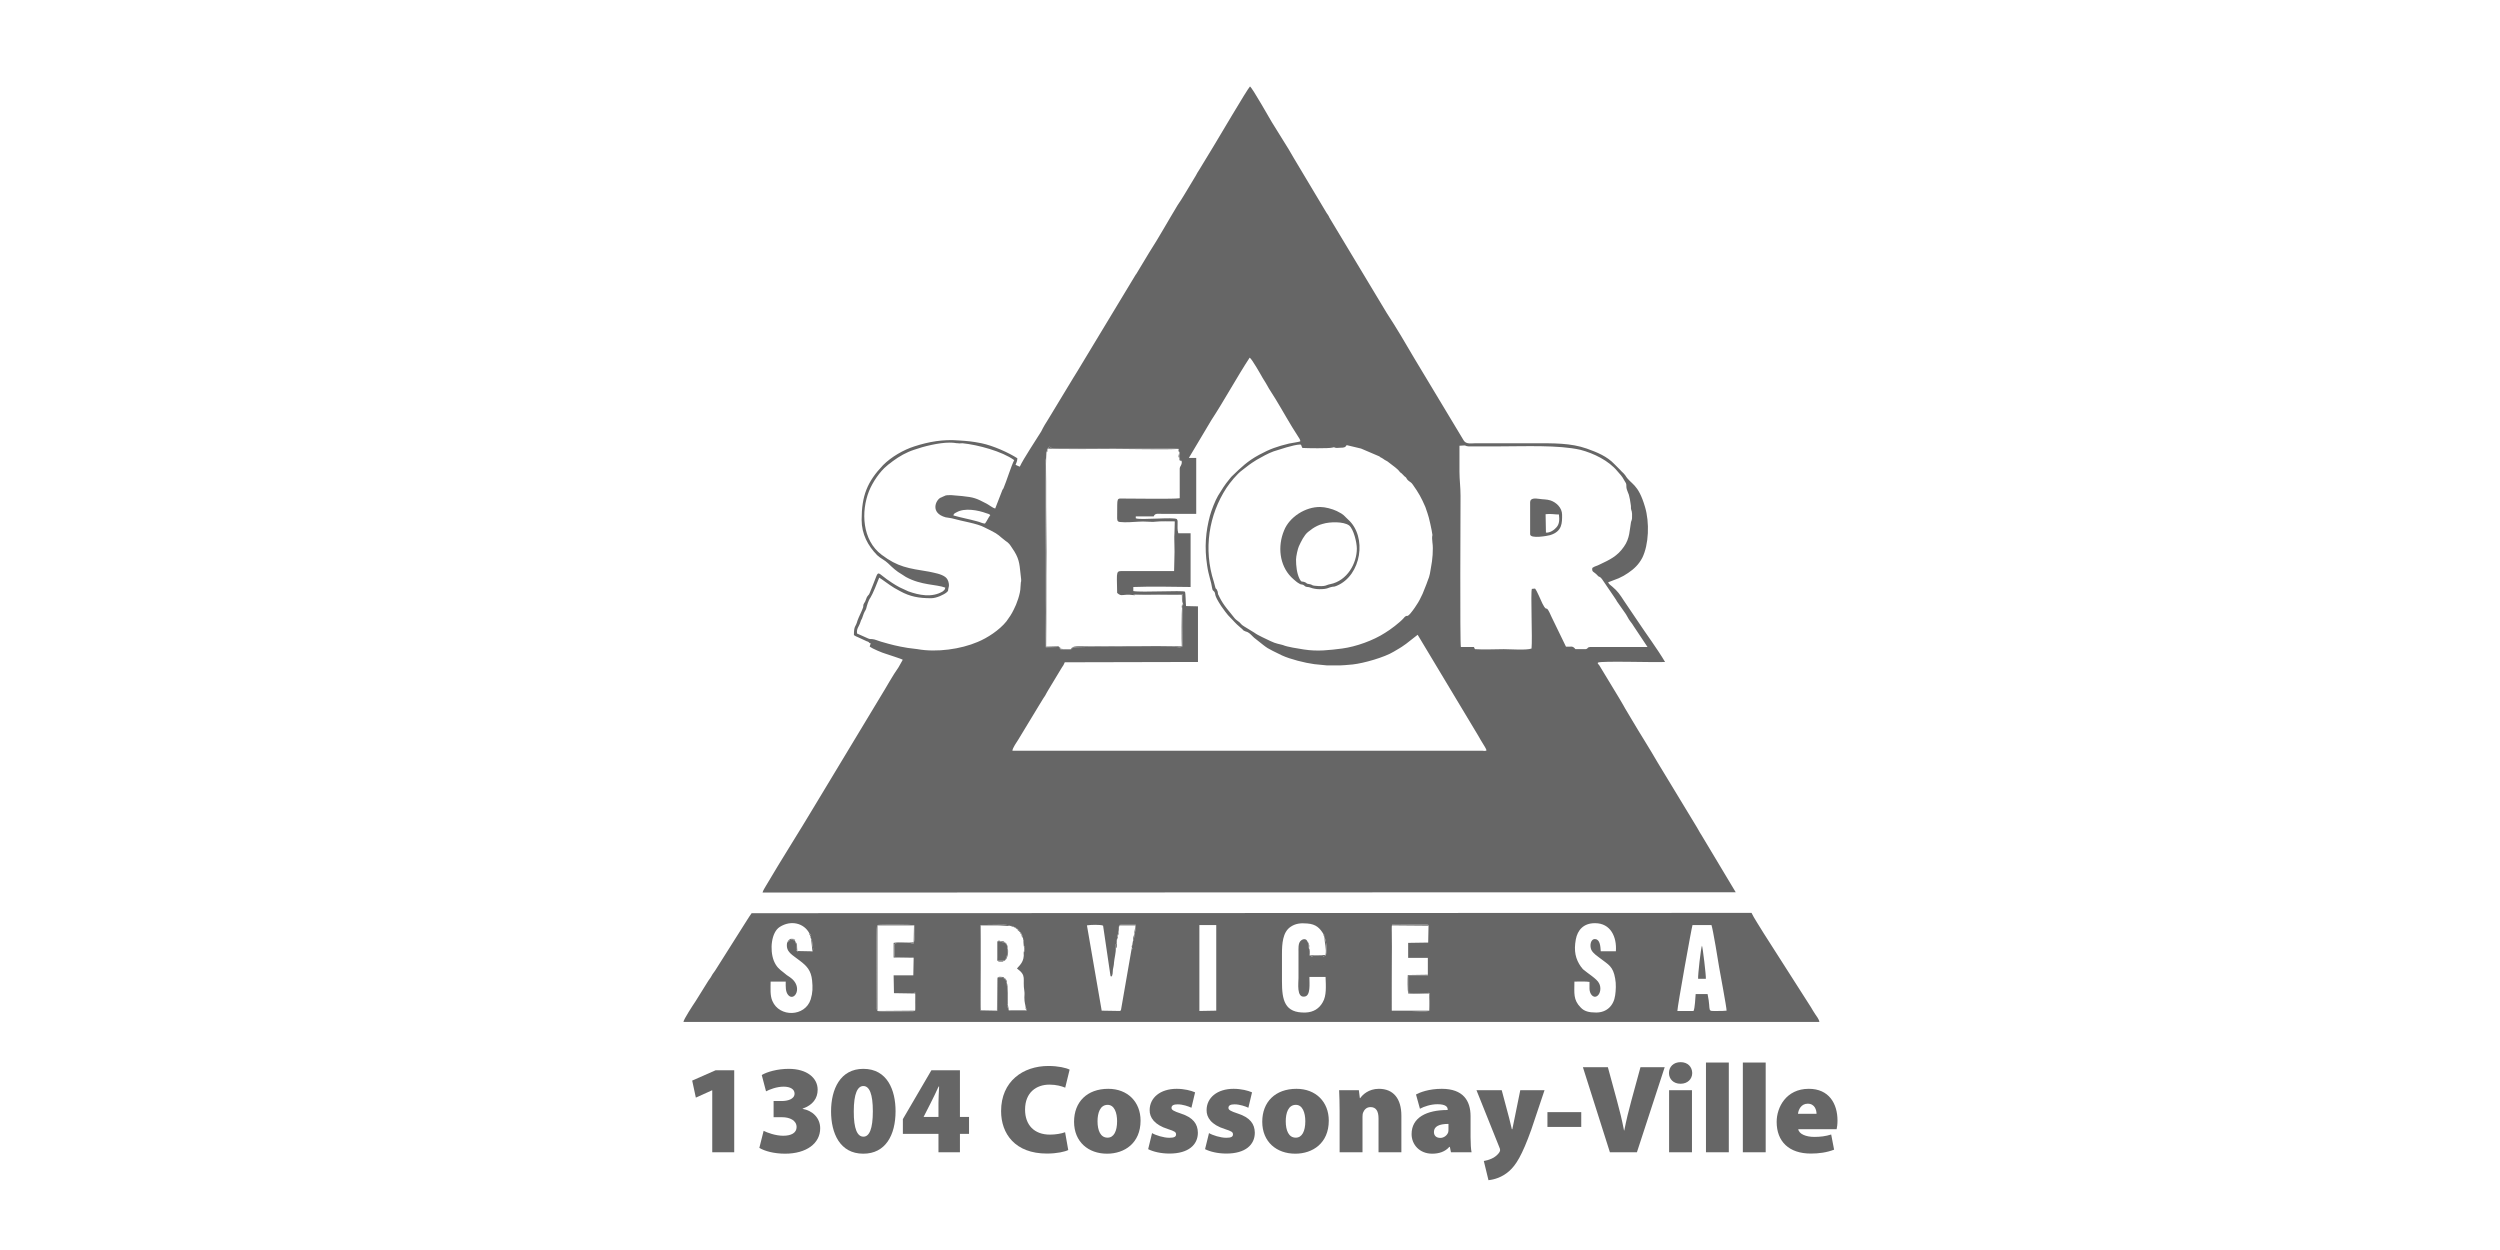
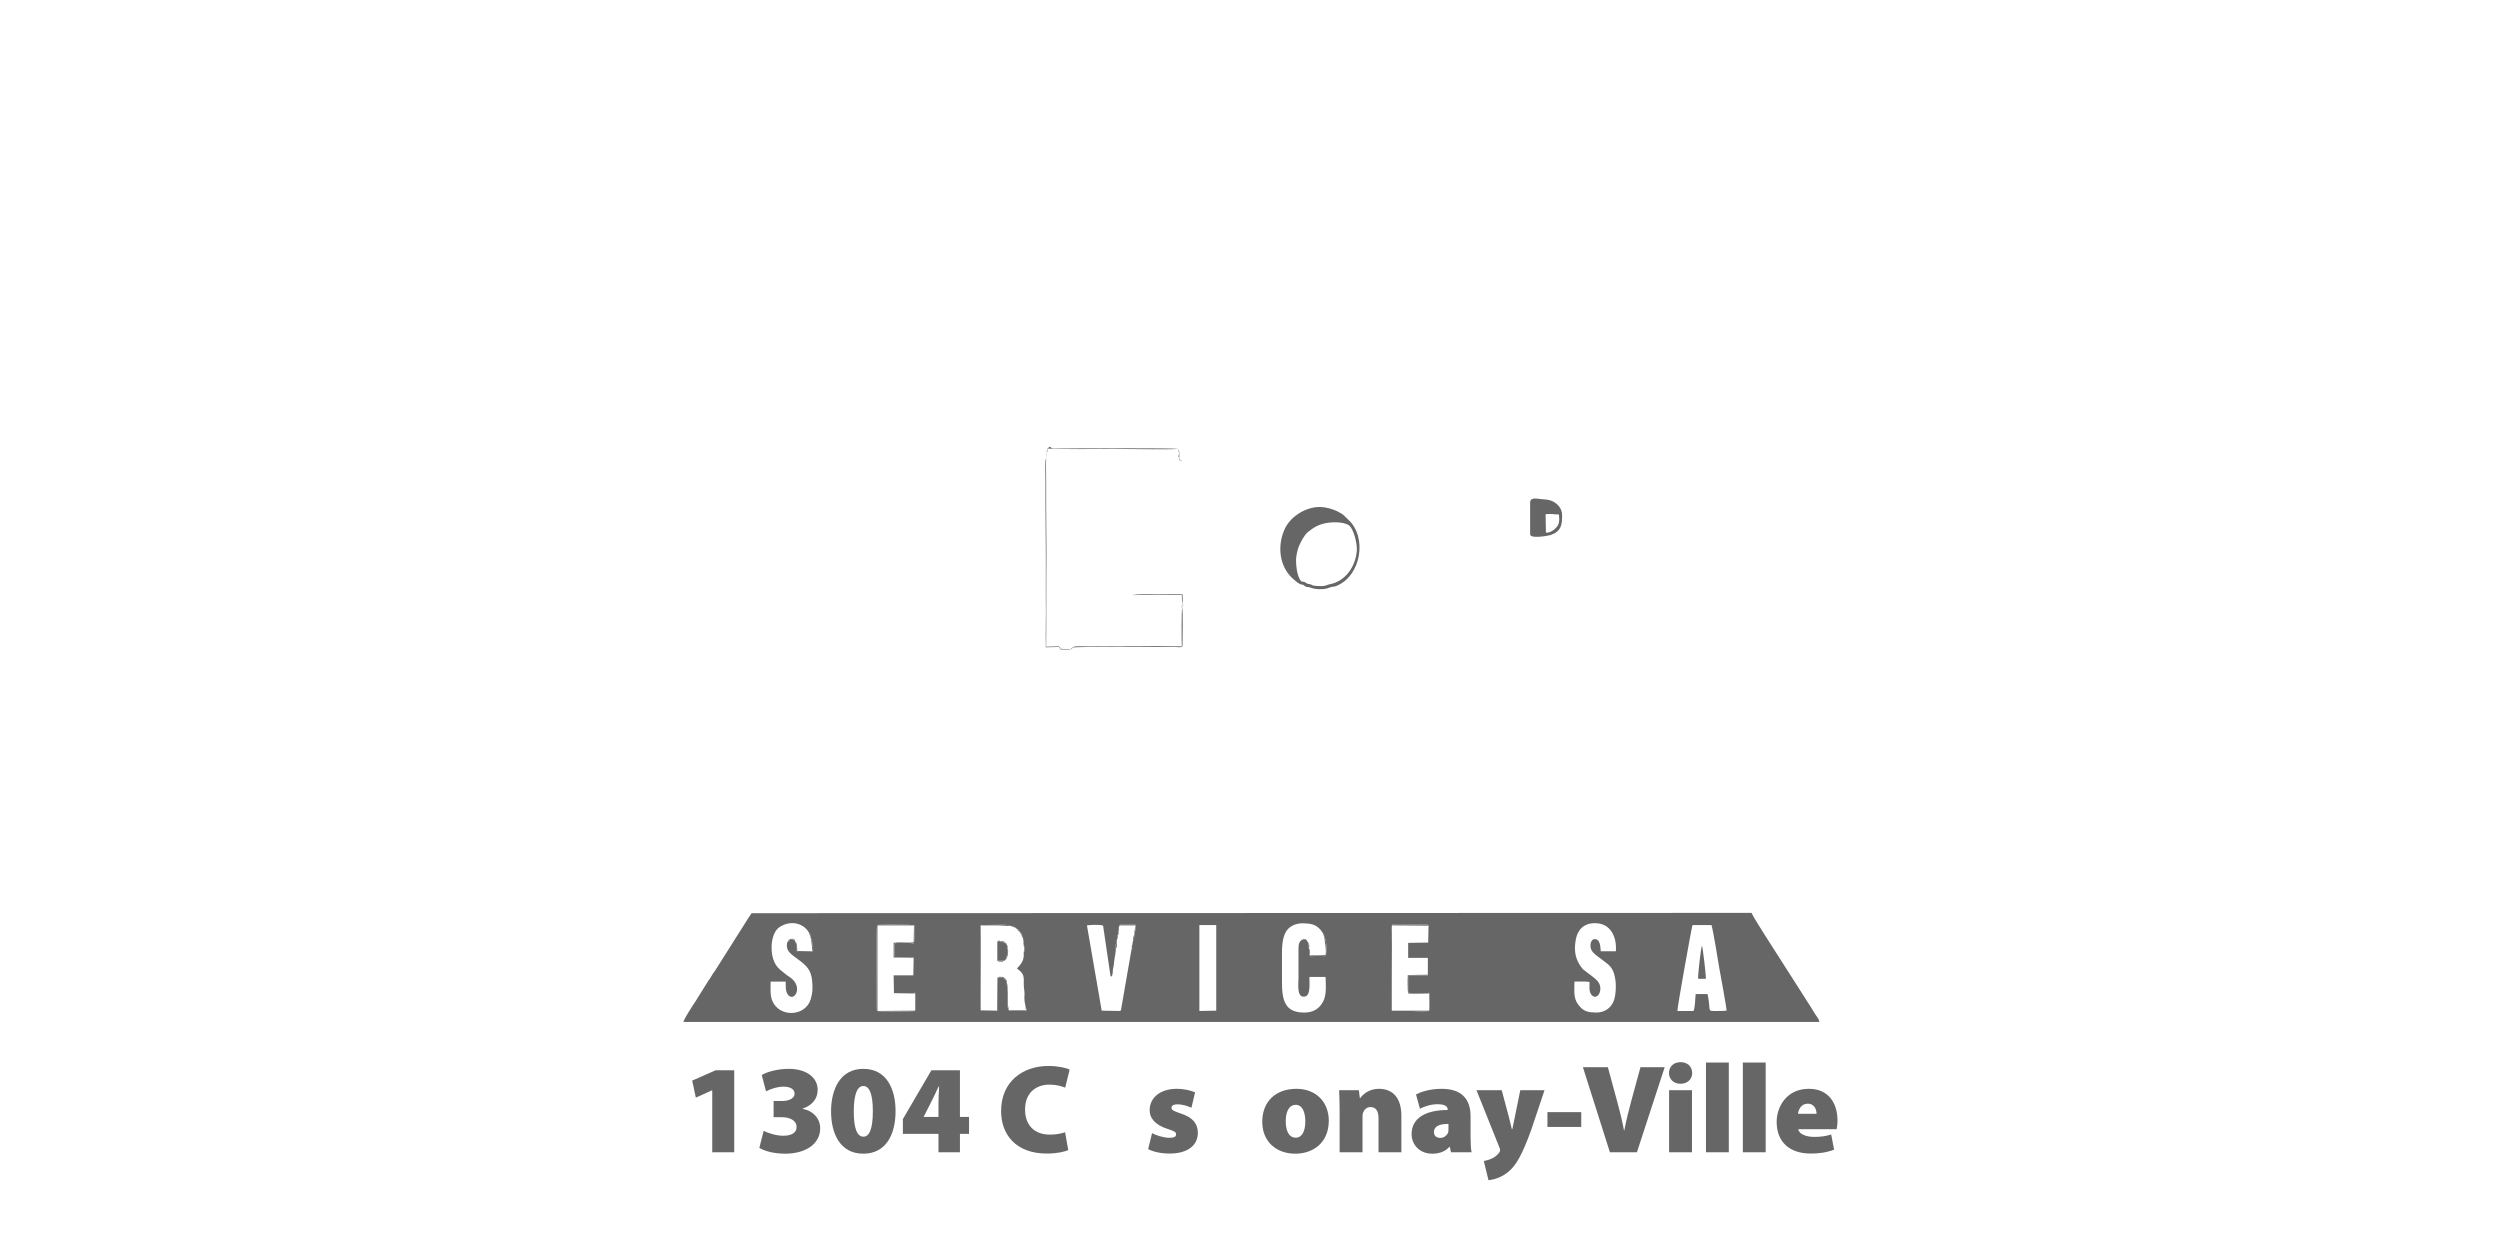
<svg xmlns="http://www.w3.org/2000/svg" xml:space="preserve" width="800px" height="400px" version="1.1" style="shape-rendering:geometricPrecision; text-rendering:geometricPrecision; image-rendering:optimizeQuality; fill-rule:evenodd; clip-rule:evenodd" viewBox="0 0 80000 40000">
  <defs>
    <style type="text/css">
   
    .fil0 {fill:none}
    .fil1 {fill:#666666}
    .fil2 {fill:#666666;fill-rule:nonzero}
   
  </style>
  </defs>
  <g id="Plan_x0020_1">
    <rect class="fil0" width="80000" height="40000" />
    <g id="_3092312615232">
      <g>
-         <path class="fil1" d="M30508 16494c11,-60 45,-70 101,-100 259,-150 686,-70 956,30 56,20 90,20 124,60 -68,90 -102,180 -169,270 -79,0 -157,-50 -247,-70 -248,-70 -529,-120 -765,-190zm16195 -2230c45,0 135,-10 158,-10 78,10 22,20 134,30l1001 0c788,0 1879,-50 2576,110 427,110 911,350 1181,680 79,90 157,170 213,280 68,130 79,80 79,240 0,60 56,170 79,240 22,90 45,190 56,290 11,50 11,80 11,150 12,90 45,60 34,310 -11,90 -22,70 -34,130 -45,240 -33,510 -225,780 -213,310 -461,420 -776,570 -90,50 -157,50 -236,110 -22,140 45,110 158,230 78,100 67,-10 202,200l326 479c34,60 68,90 102,161l224 319c102,130 135,240 203,320 45,50 79,110 112,160l439 660 -1788 0c-169,0 -90,50 -191,70l-326 0c-102,-120 -124,-70 -304,-80l-461 -950c-214,-489 -113,-80 -293,-430 -56,-110 -168,-399 -236,-479l-101 10c-45,100 22,1609 -11,1909 -158,60 -675,20 -889,20 -304,0 -630,20 -922,0l-34 -70 -416 0c-34,-150 -11,-4449 -11,-4839 0,-280 -34,-510 -34,-770 0,-280 0,-560 0,-830zm-16904 4879c169,0 416,-119 495,-189 68,-60 34,-50 56,-130 12,-50 23,-80 12,-150 -12,-90 -57,-170 -113,-210 -135,-100 -337,-130 -517,-170 -675,-110 -1001,-150 -1518,-540 -630,-470 -664,-1390 -405,-2040 112,-280 348,-630 573,-810 34,-30 68,-60 101,-80 34,-30 68,-50 90,-70 203,-150 428,-280 675,-360 304,-110 799,-230 1136,-230 180,0 180,20 270,20 45,10 101,0 146,0 495,50 1271,260 1654,540 -90,170 -248,680 -338,890 0,0 0,0 0,10 -11,0 -11,10 -11,10l-11 20c-23,30 -12,10 -23,40l-225 580c-79,-20 -202,-120 -281,-160 -326,-170 -394,-200 -776,-240l-349 -30c-225,0 -157,10 -270,50 -33,20 -22,10 -67,30 -158,70 -349,490 157,630 102,20 169,20 270,50 236,70 754,150 968,270 67,30 134,70 202,100 281,140 259,170 472,330 124,80 147,130 214,230 225,320 236,490 270,820 45,380 11,120 0,430 0,210 -124,550 -214,719 -78,160 -135,240 -236,380 -225,280 -607,530 -922,660 -540,230 -1305,340 -1923,230l-315 -40c-360,-60 -506,-100 -855,-200 -67,-20 -214,-80 -270,-80 -56,-10 -56,10 -135,-20l-247 -110c-34,-20 -79,-30 -113,-50 -22,-170 57,-200 113,-380 11,-50 22,-50 45,-100 33,-80 45,-150 90,-230 22,-40 33,-50 45,-90 22,-90 67,-259 135,-349 67,-100 225,-490 281,-640 101,60 303,220 483,330 68,40 113,60 180,100 327,180 608,229 1001,229zm7940 -4509c0,0 0,0 0,10 0,10 12,10 12,10 0,40 0,20 -12,50 34,0 23,0 23,20 22,0 22,-10 11,20 68,0 23,-10 45,20 0,150 -56,130 -67,230l0 950c-214,30 -1395,10 -1743,10 -304,0 -248,-70 -259,560 0,110 -11,180 90,190 191,20 416,0 585,-10 191,-20 416,20 551,0 168,-20 450,-10 618,-10 0,140 -11,280 -11,390 -11,110 0,270 0,390 11,250 -11,540 -11,810l-1575 0c-303,0 -258,-50 -247,700 157,139 146,20 528,70 0,-30 0,-20 23,-10 11,-40 686,-20 765,-20 247,0 528,-10 776,0l11 290c22,60 11,30 -11,49 11,30 22,30 -12,20l0 70c34,90 12,1020 12,1200 0,90 0,20 -23,40 0,20 34,20 -67,30 -34,0 -79,-10 -124,-10 -574,0 -3194,-20 -3307,20 12,20 12,20 -11,10 0,30 11,20 -22,20 11,20 11,20 -12,20 -56,30 -326,10 -326,10 -22,-20 -11,20 -22,-40 -34,0 -23,10 -23,-20 -22,10 -22,10 -11,-20l-427 10c-12,-510 11,-1030 0,-1519 0,-500 0,-1010 0,-1510 0,-500 -12,-1010 -12,-1510 0,-250 0,-500 0,-750 0,-180 -11,-480 0,-670 0,-20 0,-30 12,-50 0,-30 0,-20 11,-40 0,-30 0,-60 0,-90 0,-10 0,-50 0,-50l11 -50c0,0 0,-10 0,-10l23 -70c-12,-30 -23,-30 11,-20 -11,-30 -11,-20 11,-20 11,-20 23,-30 45,-60 113,40 11,60 203,60 461,-10 3823,-20 3925,10 0,0 11,0 11,0 0,10 0,10 0,20 0,0 11,20 11,20 0,20 0,50 11,60 12,20 12,-40 12,40 0,70 0,20 -12,40l0 90zm3937 -300c135,10 843,20 956,-10 90,-30 56,10 146,10 34,0 124,-10 191,-10 79,-10 90,-30 124,-80l461 110 585 250c34,30 34,30 78,50 68,40 45,30 90,60 45,30 45,20 90,50l248 190c56,50 90,70 135,130 34,40 22,30 67,60 57,50 34,40 79,80 23,30 45,30 68,60 33,40 22,50 67,90 56,50 101,60 146,130 191,270 270,410 405,720 23,70 45,140 68,200 45,110 146,580 157,690 0,60 -22,20 0,240 34,220 0,580 -45,800 -56,370 -67,300 -146,540l-124 310c-67,139 -112,240 -202,369 -34,60 -192,280 -248,320 0,0 -11,0 -11,0 -11,40 -56,-30 -146,90 -124,140 -428,370 -596,470 -371,240 -922,440 -1372,500 -405,50 -776,100 -1226,30 -180,-30 -529,-80 -664,-140 -90,-30 -225,-40 -405,-130 -135,-70 -382,-170 -517,-270l-326 -200c-68,-40 -101,-80 -146,-130 -57,-50 -90,-60 -147,-120 -168,-220 -359,-410 -494,-689 -12,-21 -34,-80 -45,-90 -12,-50 0,-70 -23,-110 -22,-60 -22,-40 -56,-80 -11,-30 -45,-170 -56,-210 -338,-1040 -158,-2140 404,-3000 113,-170 338,-450 507,-570 225,-170 191,-160 461,-330 180,-100 348,-200 540,-270 202,-60 618,-210 854,-220 45,10 23,30 68,110zm787 6959c450,0 382,10 821,-30 360,-40 1023,-230 1316,-410 191,-120 157,-80 394,-250l371 -290 1945 3240c45,80 90,160 135,230 34,50 124,200 124,230 -56,30 -67,10 -135,10l-15037 0c0,-80 146,-290 191,-360l642 -1060c78,-120 134,-230 213,-340 34,-70 68,-120 101,-180l428 -710c45,-60 79,-120 101,-180l4262 -10 0 -1780 -382 -9c-11,-71 -11,-410 -34,-460 -90,-50 -1383,30 -1653,-20l0 -130c495,-20 1305,-10 1833,0l0 -1720 -393 0c-34,-110 -23,-210 -23,-340 0,-10 0,-50 0,-60l-22 -50c-79,-80 -1204,40 -1316,-30l0 -60 573 0c45,-110 135,-80 282,-80l1079 0 0 -1790 -236 0 720 -1209c394,-600 832,-1400 1226,-2000 67,30 360,550 416,650 67,110 135,210 202,340l214 340c214,350 472,820 709,1179 33,50 90,130 78,170 -45,20 -270,50 -360,70 -371,90 -607,170 -956,360 -371,200 -573,400 -854,670 -57,50 -68,80 -113,130 -112,130 -247,340 -348,510 -90,150 -214,470 -259,640 -135,500 -180,1010 -90,1590 45,320 135,530 157,710 23,130 34,70 79,140 45,80 -34,70 214,450 56,79 202,289 292,369 124,120 135,160 326,320 102,80 68,80 113,100 67,40 90,20 169,80 78,60 123,130 224,200 405,320 293,250 821,510 259,120 732,240 1035,280l405 40zm-9965 -6419c23,-60 57,-120 57,-210 -281,-180 -765,-400 -1147,-480 -304,-60 -428,-70 -732,-90 -494,-40 -955,40 -1416,190 -349,110 -743,340 -1001,600 -507,530 -687,980 -687,1750 0,460 203,830 495,1130 102,100 248,160 349,260 157,150 259,250 450,360 45,30 79,50 124,80 494,270 967,230 1259,340 -11,70 -34,80 -79,120 -348,210 -764,120 -1102,0l-281 -130c-79,-40 -157,-90 -236,-140 -551,-350 -394,-480 -619,70l-101 250c-34,80 -34,50 -67,100 -34,39 -34,69 -57,120 -22,60 -22,60 -56,110 -45,79 -11,60 -34,139 -45,130 -134,290 -179,420 -57,220 -113,140 -113,460 45,30 79,50 135,70l281 130c0,0 34,10 34,10 56,30 11,30 90,60 -23,40 -23,50 -34,100 79,60 405,200 518,230 78,30 506,160 539,190 -33,70 -90,150 -135,240 -45,70 -90,140 -146,220 -56,80 -90,160 -146,240 -56,90 -79,140 -135,230l-2249 3729c-506,850 -1046,1690 -1552,2550 -34,60 -113,180 -124,240l31142 -10 -1102 -1840c-56,-80 -90,-160 -135,-230l-1260 -2079c-270,-470 -562,-920 -832,-1380 -90,-160 -191,-310 -270,-460 -45,-80 -90,-150 -135,-230l-630 -1040c-34,-50 -67,-60 -45,-90 101,-60 1845,0 2148,-20 -247,-420 -607,-900 -877,-1310l-439 -649c-123,-190 -202,-310 -371,-450 -45,-40 -112,-80 -135,-140l338 -130c112,-50 202,-100 303,-170 192,-130 338,-270 450,-480 214,-430 236,-1140 90,-1630 -225,-770 -450,-710 -630,-1010 -67,-90 -101,-100 -168,-180l-180 -180c-236,-250 -551,-380 -889,-500 -517,-180 -1046,-170 -1698,-170 -618,0 -1237,0 -1856,0 -135,0 -303,40 -382,-90l-1575 -2619c-292,-500 -573,-980 -888,-1460l-1833 -3049c-23,-60 -56,-100 -90,-150l-1046 -1750c-56,-90 -113,-190 -169,-290l-540 -870c-45,-70 -618,-1090 -697,-1139 -79,69 -1046,1719 -1158,1899l-462 760c-45,70 -78,120 -112,190l-349 580c-78,130 -146,240 -236,370 -303,500 -596,1030 -911,1519l-416 690c0,0 -11,10 -11,10l-1878 3110c-45,70 -79,130 -124,200l-799 1320c-78,120 -157,250 -224,390 -158,259 -574,879 -687,1129 -45,-20 -78,-30 -135,-60z" />
        <path class="fil1" d="M38380 29602l540 0 0 2739 -540 10 0 -2749zm15296 2749c0,-140 461,-2699 484,-2749l607 0c45,120 225,1209 247,1359 23,140 237,1270 237,1380 -90,10 -180,10 -270,10 -394,0 -214,50 -338,-540l-382 0c-11,120 -23,450 -68,540l-517 0zm-20919 -1870c34,300 -146,420 -214,510 327,240 169,320 237,730 11,70 0,140 0,200 0,170 33,220 45,340 33,0 22,-10 11,30 34,10 11,-30 22,20 12,60 0,20 -22,20 -23,30 0,20 -101,20 -45,0 -90,0 -135,0 -90,0 -169,0 -259,0 -90,0 -34,0 -56,-20 -11,-10 -11,0 -23,-40 0,0 -11,-30 -11,-40 -11,-40 0,-60 0,-100 -34,-30 -22,-10 -22,-80 0,-20 0,-60 0,-80 0,-60 0,-120 0,-180 0,-120 0,-240 -12,-350l-45 -130c-33,0 -22,10 -22,-20 -101,-30 -101,-40 -225,-30l0 940c0,120 11,100 -23,120 -33,20 -78,10 -123,10l-394 0c-22,-60 -34,-2629 -11,-2749l753 -10c68,0 169,10 214,40 34,0 45,-10 79,10 45,10 22,20 34,30 44,0 11,-10 44,10 45,20 0,0 23,30 22,-10 22,-20 22,10 34,10 23,-10 34,30 23,0 23,-10 11,20 34,-10 23,-10 23,20 22,-10 22,-20 11,10 34,0 23,-10 11,20 34,10 23,-10 23,30 34,0 22,-10 11,20 34,10 23,-20 23,40 22,20 0,-30 33,50 12,39 12,20 12,50l11 70c22,39 22,20 22,80 0,40 0,60 -11,90 45,39 34,39 34,120 0,19 0,49 -11,69 -23,70 0,10 -23,40zm12934 710c-11,30 34,30 -135,30l-495 0 0 470c0,10 0,30 0,30 22,70 11,20 22,50 79,20 563,20 642,0 0,0 0,0 0,10l11 10c22,10 22,-30 22,120l-22 430c-23,40 -551,10 -596,10l-563 0c-33,0 -22,0 -33,-10 0,0 -12,-10 -12,-10l-11 -1340c0,-60 -22,-1319 23,-1379 11,-20 -45,-30 135,-20l967 -10c101,20 45,10 67,40l-11 540 -641 10 0 479 630 0 0 540zm-16454 -540l-11 560 -630 0 11 570 608 10 33 -20c56,-10 45,0 34,20 34,60 22,520 0,550l-67 20c-23,0 -57,0 -79,0 -236,0 -990,20 -1057,-10 -34,-50 -23,-110 -23,-180 0,-470 -22,-2449 11,-2569 68,-20 1136,-20 1193,10 11,60 22,530 -23,539l-11 51c-135,-40 -79,-30 -281,-30 -270,9 -315,-21 -327,80 0,9 0,39 0,49l12 310c45,50 450,10 540,20 101,10 22,0 67,20zm-4049 -489c-56,309 169,389 405,579 225,170 360,310 394,630 22,230 22,390 -45,610 -180,560 -1001,580 -1226,50 -79,-180 -56,-400 -56,-620l483 0c0,170 -11,320 79,430 202,230 495,-270 56,-570 -67,-40 -135,-90 -202,-150 -147,-110 -237,-190 -315,-380 -135,-350 -79,-909 191,-1079 360,-230 776,-120 945,200 33,0 22,0 11,30 34,-10 34,-10 22,20 0,0 45,-30 12,60l11 59c34,41 34,60 45,200 11,81 45,141 0,210 -11,10 0,20 -45,20 -45,10 11,0 -34,0l-382 0c-68,-20 -11,-10 -23,-30 -45,-20 -22,20 -33,-29 -12,-30 0,-30 0,-51 11,-200 -12,-110 -45,-249 -34,-11 -45,0 -45,-41 -79,0 -124,21 -169,71 -23,30 0,10 -34,30zm25890 2239c-236,0 -382,-40 -495,-160 -247,-250 -202,-460 -202,-830 146,0 360,-10 483,10l0 220c0,150 113,320 248,230 101,-70 135,-270 56,-410 -68,-140 -371,-320 -506,-440 -34,-30 -34,-50 -68,-80 -179,-250 -236,-510 -168,-880 56,-299 247,-519 607,-519l11 0c495,0 698,440 664,899l-484 0c-11,-159 -22,-369 -169,-389 -157,-21 -191,209 -134,339 56,120 191,200 292,280 259,200 405,250 472,640 34,170 23,390 0,540 -45,330 -270,550 -607,550zm-8727 -2509c22,20 22,-40 22,50l11 59c68,111 79,420 45,570l-78 40c-45,-40 -12,-20 -90,-30 -90,0 -237,-10 -282,30l-67 -40c-22,-20 -11,30 -22,-50 0,0 0,-50 0,-50 0,-40 0,-80 0,-120 -12,-9 0,21 -12,-30 0,-9 0,-30 0,-39 -11,-21 0,-41 0,-60l-22 -50 -11 -30c-45,-130 -169,-100 -237,-21 -67,81 -56,230 -56,350 0,270 0,540 0,820 0,170 -67,640 191,600 203,-20 158,-410 158,-630l517 0c11,300 34,600 -90,810 -112,200 -292,320 -551,330 -675,20 -754,-400 -754,-1000 0,-290 0,-590 0,-880 0,-319 23,-689 270,-859 158,-110 327,-130 540,-110 281,20 405,150 518,340zm-6647 459l0 -140 34 -19c-12,-71 -12,-101 11,-150 0,-30 0,-20 0,-60 11,-100 0,0 11,-40l34 -140 11 -160 23 -30c22,-20 -45,-10 45,-20 11,0 56,0 67,0l405 0c11,70 -23,260 -45,310 0,70 0,60 -11,120 -12,20 -12,39 -12,60 -11,30 -11,9 -22,30 0,50 11,99 -23,119l-11 100c23,41 34,41 -11,41l-337 1939c-23,40 11,10 -34,40l-585 -10 -472 -2729c101,-20 449,-30 517,10l225 1529c11,100 11,80 34,100 56,-30 45,-130 56,-230 11,-60 34,-150 34,-220 11,-130 67,-340 56,-450zm-11652 -1129c-34,40 -112,170 -146,220l-1023 1619c-34,40 -45,70 -79,110 -45,80 -79,140 -135,210l-405 650c-101,150 -382,580 -394,670l36350 0c-12,-90 -90,-180 -135,-250 -45,-70 -90,-140 -135,-220l-1507 -2359c-102,-170 -338,-530 -394,-660l-31997 10z" />
        <path class="fil1" d="M41473 17904c0,-100 57,-350 90,-420 68,-150 169,-360 293,-460 56,-40 90,-70 146,-110 90,-60 202,-120 326,-150 225,-70 664,-80 844,50 146,120 247,550 247,740 0,470 -304,1030 -855,1140 -135,20 -112,90 -495,50 -101,-10 -78,-40 -157,-50 -157,-30 -45,-10 -146,-60 -113,-50 -113,20 -180,-110 -90,-180 -113,-420 -113,-620zm743 950c292,0 258,-50 438,-80 57,0 68,-10 124,-30 787,-330 978,-1570 360,-2120 -135,-120 -113,-150 -360,-270 -146,-70 -371,-130 -529,-130 -472,-10 -989,320 -1158,750 -214,510 -146,1110 225,1490 56,50 101,100 169,150 22,20 56,40 90,60 56,40 67,20 123,40 57,30 45,40 90,60 68,20 68,0 146,30 79,30 192,50 282,50z" />
        <path class="fil1" d="M49470 17044l-11 -590c168,-20 292,10 427,10 22,180 11,310 -79,410 -67,80 -202,180 -337,170zm-506 -970l0 1020c0,160 573,50 641,30 393,-120 382,-400 382,-650 0,-230 -191,-400 -371,-460 -124,-40 -236,-30 -360,-50 -135,-20 -292,-30 -292,110z" />
        <path class="fil1" d="M33533 14354c-22,0 -22,-10 -11,20 -34,-10 -23,-10 -11,20l-23 70c0,0 0,10 0,10l-11 50c0,0 0,40 0,50 0,30 0,60 0,90 -11,20 -11,10 -11,40 -12,20 -12,30 -12,50 -11,190 0,490 0,670 0,250 0,500 0,750 0,500 12,1010 12,1510 0,500 0,1010 0,1510 11,489 -12,1009 0,1519l427 -10c-11,30 -11,30 11,20 0,30 -11,20 23,20 11,60 0,20 22,40 0,0 270,20 326,-10 23,0 23,0 12,-20 33,0 22,10 22,-20 23,10 23,10 11,-10 113,-40 2733,-20 3307,-20 45,0 90,10 124,10 101,-10 67,-10 67,-30 23,-20 23,50 23,-40 0,-180 22,-1110 -12,-1200l0 -70c34,10 23,10 12,-20 22,-19 33,11 11,-49l-11 -290c-248,-10 -529,0 -776,0 -79,0 -754,-20 -765,20 -23,-10 -23,-20 -23,10 34,10 34,20 23,-10l1518 0c11,79 -11,210 34,270l-11 49 -12 20c-22,21 -11,-9 -11,30 -11,51 0,30 11,40 -22,70 -22,1130 -11,1240 -922,-20 -2103,0 -3081,0 -102,0 -394,-20 -417,40 -22,-10 -11,-10 -11,10 -22,0 -22,-10 -22,20 -23,0 -12,-10 -12,20 -67,0 -123,0 -191,0 -33,0 -78,0 -101,-10 -79,-10 -11,10 -56,-20 0,-30 11,-30 -23,-20 12,-30 12,-20 -11,-20 -22,-30 0,-10 -45,-20l-371 10c11,-1010 0,-2019 11,-3029 0,-490 -11,-1000 -11,-1500 0,-250 0,-510 0,-760 0,-240 -11,-490 0,-740l11 -200c45,-20 34,-20 23,-70l11 -20c22,0 22,10 11,-20 304,30 1698,10 2103,10 439,0 1766,30 2081,0 0,50 -23,80 22,100l0 80c-22,20 -22,-40 -22,40 -11,80 0,40 22,50l0 70c0,30 -11,30 23,20 -11,30 -11,20 11,20l45 20c-22,-30 23,-20 -45,-20 11,-30 11,-20 -11,-20 0,-20 11,-20 -23,-20 12,-30 12,-10 12,-50 0,0 -12,0 -12,-10 0,-10 0,-10 0,-10l0 -90c12,-20 12,30 12,-40 0,-80 0,-20 -12,-40 -11,-10 -11,-40 -11,-60 0,0 -11,-20 -11,-20 0,-10 0,-10 0,-20 0,0 -11,0 -11,0 -102,-30 -3464,-20 -3925,-10 -192,0 -90,-20 -203,-60 -22,30 -34,40 -45,60z" />
        <path class="fil1" d="M28079 32351c67,30 821,10 1057,10 22,0 56,0 79,0l67 -20c22,-30 34,-490 0,-550 11,-20 22,-30 -34,-20l-33 20 67 0 0 550 -1203 10 0 -2739 1169 0 -11 539c-157,30 -450,-19 -641,21l0 469 641 10c-45,-20 34,-10 -67,-20 -90,-10 -495,30 -540,-20l-12 -310c0,-10 0,-40 0,-49 12,-101 57,-71 327,-80 202,0 146,-10 281,30l11 -51c45,-9 34,-479 23,-539 -57,-30 -1125,-30 -1193,-10 -33,120 -11,2099 -11,2569 0,70 -11,130 23,180z" />
        <path class="fil1" d="M31936 30741l180 0 45 -10c79,-150 68,-190 79,-380 -23,-50 0,-60 -23,-110 -22,-30 -45,-49 -67,-79 -23,-11 -45,-11 -68,-11 0,0 -33,-9 -33,-9 -45,-10 -45,-10 -45,-21l-68 0 0 620z" />
        <path class="fil1" d="M54463 30261c-33,51 -135,960 -123,1060l247 0c11,-90 -101,-1020 -124,-1060z" />
        <path class="fil1" d="M44544 32341c11,10 0,10 33,10l563 0c45,0 573,30 596,-10l22 -430c0,-150 0,-110 -22,-120l-11 -10c0,-10 0,-10 0,-10 -79,20 -563,20 -642,0 -11,-30 0,20 -22,-50 0,0 0,-20 0,-30l0 -470 495 0c169,0 124,0 135,-30l-641 10c-11,90 -11,500 11,590 146,20 517,10 675,0l0 550 -1192 0 0 -2729 1169 10c-22,-30 34,-20 -67,-40l-967 10c-180,-10 -124,0 -135,20 -45,60 -23,1319 -23,1379l11 1340c0,0 12,10 12,10z" />
        <path class="fil1" d="M31902 32341c34,-20 23,0 23,-120l0 -940c124,-10 124,0 225,30 0,30 -11,20 22,20l45 130c12,110 12,230 12,350 0,60 0,120 0,180 0,20 0,60 0,80 0,70 -12,50 22,80 0,40 -11,60 0,100 0,10 11,40 11,40 12,40 12,30 23,40 22,20 -34,20 56,20 90,0 169,0 259,0 45,0 90,0 135,0 101,0 78,10 101,-20 22,0 34,40 22,-20 -11,-50 12,-10 -22,-20 11,-40 22,-30 -11,-30 -12,40 -23,30 11,30l0 40 -551 0 -34 -180c0,-90 11,-670 -34,-690 0,-40 12,-50 -11,-90 -22,-50 -22,-30 -34,-40 0,-30 12,-20 -22,-20 -23,-30 -34,-50 -90,-50 -146,-20 -146,30 -146,80l-12 1000 -517 -10 0 -2719c169,0 326,0 495,0 169,0 304,20 461,20l113 40c11,10 11,10 33,20 11,10 11,10 34,20 -11,30 -11,20 22,10 12,30 12,20 34,30 -11,30 -22,30 11,20 0,30 -11,20 23,20 -11,20 -11,20 11,10 -11,30 -11,30 11,20l23 30c-11,30 -23,30 11,20l23 40c0,30 0,30 11,60 22,40 22,20 34,40l11 70 11 170c23,90 23,139 0,229 23,-30 0,30 23,-40 11,-20 11,-50 11,-69 0,-81 11,-81 -34,-120 11,-30 11,-50 11,-90 0,-60 0,-41 -22,-80l-11 -70c0,-30 0,-11 -12,-50 -33,-80 -11,-30 -33,-50 0,-60 11,-30 -23,-40 11,-30 23,-20 -11,-20 0,-40 11,-20 -23,-30 12,-30 23,-20 -11,-20 11,-30 11,-20 -11,-10 0,-30 11,-30 -23,-20 12,-30 12,-20 -11,-20 -11,-40 0,-20 -34,-30 0,-30 0,-20 -22,-10 -23,-30 22,-10 -23,-30 -33,-20 0,-10 -44,-10 -12,-10 11,-20 -34,-30 -34,-20 -45,-10 -79,-10 -45,-30 -146,-40 -214,-40l-753 10c-23,120 -11,2689 11,2749l394 0c45,0 90,10 123,-10z" />
        <path class="fil1" d="M25908 29892c-11,40 -11,40 22,20 -11,30 -22,50 12,60 -12,40 -12,40 11,59 11,141 34,260 45,410l-484 -10c-22,-190 23,-190 -78,-329 11,-41 22,-30 -12,-30 -11,-30 0,0 -33,-11 -12,-19 45,-19 -57,-19 -33,0 -45,0 -67,19 -34,21 -56,60 -79,101 34,-20 11,0 34,-30 45,-50 90,-71 169,-71 0,41 11,30 45,41 33,139 56,49 45,249 0,21 -12,21 0,51 11,49 -12,9 33,29 12,20 -45,10 23,30l382 0c45,0 -11,10 34,0 45,0 34,-10 45,-20 45,-69 11,-129 0,-210 -11,-140 -11,-159 -45,-200l-11 -59c33,-90 -12,-60 -12,-60 12,-30 12,-30 -22,-20 11,-30 22,-30 -11,-30 0,40 -12,40 11,30z" />
        <path class="fil1" d="M32161 30731l-45 10 -180 0 0 -620 68 0c0,11 0,11 45,21 0,0 33,9 33,9 23,0 45,0 68,11 22,30 45,49 67,79 23,50 0,60 23,110 -11,190 0,230 -79,380zm-225 10c11,30 -11,20 45,30 0,0 45,0 45,0 56,0 79,10 90,-30 68,10 34,10 45,-10 90,-50 124,-340 79,-380 11,-50 0,-90 -23,-129 -11,-20 -11,-20 -22,-41 -34,-30 -23,-9 -45,-19 -11,-20 11,-11 -23,-30 -22,-11 -11,-11 -33,-11 -34,0 -57,0 -90,0 -12,-9 33,-19 -45,-19 -34,10 -12,-11 -23,19 -22,21 -22,-49 -22,51l0 449c0,170 -12,120 22,120z" />
        <path class="fil1" d="M42373 29942c0,20 -22,59 11,59 0,171 68,341 34,560l-506 10c0,-60 11,-190 -22,-220 0,-50 22,-110 -12,-129 0,-20 12,-50 -22,-50 11,-30 22,-30 -11,-30l11 30 22 50c0,19 -11,39 0,60 0,9 0,30 0,39 12,51 0,21 12,30 0,40 0,80 0,120 0,0 0,50 0,50 11,80 0,30 22,50l67 40c45,-40 192,-30 282,-30 78,10 45,-10 90,30l78 -40c34,-150 23,-459 -45,-570l-11 -59c0,-90 0,-30 -22,-50 0,20 -12,50 22,50z" />
        <path class="fil1" d="M35805 29642l-11 160 -34 140c-11,40 0,-60 -11,40 0,40 0,30 0,60 -23,49 -23,79 -11,150l-34 19 0 140c45,-30 34,-99 34,-159 0,0 0,-11 0,-11l11 -139c34,-20 22,-60 11,-100 45,-10 34,-110 34,-140 22,-50 11,-90 11,-160 23,-10 23,30 23,-30l506 0c0,100 -45,180 -34,290 -34,50 -45,150 -45,210l-23 119c-22,51 -22,40 -11,100l-11 41c45,0 34,0 11,-41l11 -100c34,-20 23,-69 23,-119 11,-21 11,0 22,-30 0,-21 0,-40 12,-60 11,-60 11,-50 11,-120 22,-50 56,-240 45,-310l-405 0c-11,0 -56,0 -67,0 -90,10 -23,0 -45,20l-23 30z" />
      </g>
      <path class="fil2" d="M22792 34890c0,0 -8,0 -8,0 0,0 -517,234 -517,234 0,0 -117,-545 -117,-545 0,0 751,-331 751,-331 0,0 594,0 594,0 0,0 0,2625 0,2625 0,0 -703,0 -703,0 0,0 0,-1983 0,-1983z" />
      <path class="fil2" d="M24436 36187c113,56 376,157 627,157 258,0 428,-93 428,-278 0,-215 -222,-315 -461,-315 0,0 -275,0 -275,0 0,0 0,-518 0,-518 0,0 259,0 259,0 182,0 412,-56 412,-238 0,-133 -125,-222 -351,-222 -223,0 -457,93 -562,150 0,0 -137,-522 -137,-522 165,-101 501,-198 864,-198 582,0 925,291 925,667 0,278 -157,493 -481,606 0,0 0,8 0,8 312,53 562,287 562,622 0,485 -444,812 -1123,812 -359,0 -658,-85 -824,-186 0,0 137,-545 137,-545z" />
      <path class="fil2" d="M27632 36373c186,0 299,-247 299,-812 0,-554 -109,-808 -304,-808 -185,0 -306,242 -306,808 -4,569 117,812 306,812 0,0 5,0 5,0zm-8 545c-752,0 -1030,-662 -1030,-1353 0,-711 294,-1362 1033,-1362 768,0 1031,683 1031,1353 0,776 -327,1362 -1031,1362 0,0 -3,0 -3,0z" />
      <path class="fil2" d="M30031 35742c0,0 0,-448 0,-448 0,-170 13,-339 21,-525 0,0 -17,0 -17,0 -85,178 -157,347 -254,529 0,0 -222,436 -222,436 0,0 -4,8 -4,8 0,0 476,0 476,0zm0 1131c0,0 0,-589 0,-589 0,0 -1139,0 -1139,0 0,0 0,-473 0,-473 0,0 913,-1563 913,-1563 0,0 913,0 913,0 0,0 0,1494 0,1494 0,0 291,0 291,0 0,0 0,542 0,542 0,0 -291,0 -291,0 0,0 0,589 0,589 0,0 -687,0 -687,0z" />
      <path class="fil2" d="M34184 36801c-101,52 -360,113 -683,113 -1018,0 -1466,-634 -1466,-1358 0,-957 703,-1445 1514,-1445 312,0 566,60 679,117 0,0 -141,577 -141,577 -117,-48 -287,-97 -505,-97 -416,0 -780,247 -780,800 0,493 295,800 796,800 174,0 372,-32 485,-77 0,0 101,570 101,570z" />
-       <path class="fil2" d="M35444 36405c198,0 303,-206 303,-525 0,-275 -89,-525 -303,-525 -242,0 -323,262 -323,525 0,299 97,525 319,525 0,0 4,0 4,0zm-20 513c-594,0 -1054,-376 -1054,-1022 0,-634 416,-1054 1094,-1054 622,0 1034,420 1034,1018 0,723 -517,1058 -1070,1058 0,0 -4,0 -4,0z" />
      <path class="fil2" d="M36866 36259c113,69 372,150 549,150 158,0 219,-32 219,-109 0,-73 -45,-101 -259,-170 -440,-137 -590,-375 -586,-606 0,-396 339,-682 865,-682 242,0 460,56 589,113 0,0 -117,493 -117,493 -93,-45 -278,-109 -440,-109 -125,0 -198,32 -198,113 0,64 65,104 299,181 392,126 541,332 545,614 0,380 -295,667 -909,667 -278,0 -525,-61 -682,-141 0,0 125,-514 125,-514z" />
-       <path class="fil2" d="M38688 36259c113,69 371,150 549,150 158,0 218,-32 218,-109 0,-73 -44,-101 -258,-170 -441,-137 -590,-375 -586,-606 0,-396 339,-682 864,-682 243,0 461,56 590,113 0,0 -117,493 -117,493 -93,-45 -279,-109 -440,-109 -126,0 -198,32 -198,113 0,64 64,104 299,181 392,126 541,332 545,614 0,380 -295,667 -909,667 -279,0 -525,-61 -683,-141 0,0 126,-514 126,-514z" />
      <path class="fil2" d="M41467 36405c198,0 303,-206 303,-525 0,-275 -89,-525 -303,-525 -243,0 -323,262 -323,525 0,299 96,525 319,525 0,0 4,0 4,0zm-20 513c-594,0 -1055,-376 -1055,-1022 0,-634 417,-1054 1095,-1054 622,0 1034,420 1034,1018 0,723 -517,1058 -1070,1058 0,0 -4,0 -4,0z" />
      <path class="fil2" d="M42868 35565c0,-267 -8,-493 -16,-679 0,0 631,0 631,0 0,0 32,254 32,254 0,0 12,0 12,0 73,-105 266,-298 598,-298 464,0 719,315 719,860 0,0 0,1171 0,1171 0,0 -731,0 -731,0 0,0 0,-1082 0,-1082 0,-230 -77,-364 -255,-364 -141,0 -206,97 -238,174 -16,36 -20,93 -20,145 0,0 0,1127 0,1127 0,0 -732,0 -732,0 0,0 0,-1308 0,-1308z" />
      <path class="fil2" d="M46351 35965c-299,0 -465,80 -465,258 0,125 81,190 206,190 105,0 214,-73 251,-182 8,-32 8,-69 8,-105 0,0 0,-161 0,-161zm707 424c0,198 11,384 32,484 0,0 -659,0 -659,0 0,0 -36,-173 -36,-173 0,0 -16,0 -16,0 -137,157 -335,218 -549,218 -408,0 -659,-295 -659,-626 0,-533 481,-772 1155,-772 0,0 0,-16 0,-16 0,-81 -60,-169 -327,-169 -210,0 -428,72 -561,145 0,0 -126,-457 -126,-457 126,-68 412,-181 825,-181 682,0 921,379 921,876 0,0 0,671 0,671z" />
      <path class="fil2" d="M48055 34886c0,0 238,893 238,893 29,109 61,254 86,355 0,0 16,0 16,0 24,-105 48,-250 72,-351 0,0 182,-897 182,-897 0,0 776,0 776,0 0,0 -424,1264 -424,1264 -299,833 -493,1135 -708,1326 -229,201 -476,270 -662,290 0,0 -149,-614 -149,-614 73,-12 161,-36 250,-76 93,-37 186,-118 234,-182 21,-28 37,-61 37,-89 0,-24 -4,-57 -29,-105 0,0 -727,-1814 -727,-1814 0,0 808,0 808,0z" />
      <path class="fil2" d="M50600 35589c0,0 0,473 0,473 0,0 -1082,0 -1082,0 0,0 0,-473 0,-473 0,0 1082,0 1082,0z" />
      <path class="fil2" d="M51517 36873c0,0 -864,-2722 -864,-2722 0,0 799,0 799,0 0,0 291,1070 291,1070 85,307 158,606 226,954 0,0 8,0 8,0 65,-332 142,-647 223,-942 0,0 295,-1082 295,-1082 0,0 775,0 775,0 0,0 -889,2722 -889,2722 0,0 -864,0 -864,0z" />
      <path class="fil2" d="M53411 36873c0,0 0,-1987 0,-1987 0,0 732,0 732,0 0,0 0,1987 0,1987 0,0 -732,0 -732,0zm364 -2193c-226,0 -368,-153 -368,-343 0,-202 146,-348 372,-348 226,0 368,146 372,348 0,190 -146,343 -372,343 0,0 -4,0 -4,0z" />
      <path class="fil2" d="M54591 34001c0,0 731,0 731,0 0,0 0,2872 0,2872 0,0 -731,0 -731,0 0,0 0,-2872 0,-2872z" />
      <path class="fil2" d="M55771 34001c0,0 731,0 731,0 0,0 0,2872 0,2872 0,0 -731,0 -731,0 0,0 0,-2872 0,-2872z" />
      <path class="fil2" d="M58129 35641c0,-113 -52,-323 -282,-323 -214,0 -299,198 -311,323 0,0 593,0 593,0zm-585 493c24,158 254,247 513,247 186,0 363,-20 541,-77 0,0 93,485 93,485 -238,93 -497,125 -743,125 -699,0 -1095,-384 -1095,-1014 0,-461 299,-1058 1030,-1058 643,0 917,472 917,1018 0,117 -16,226 -28,274 0,0 -1228,0 -1228,0z" />
    </g>
  </g>
</svg>